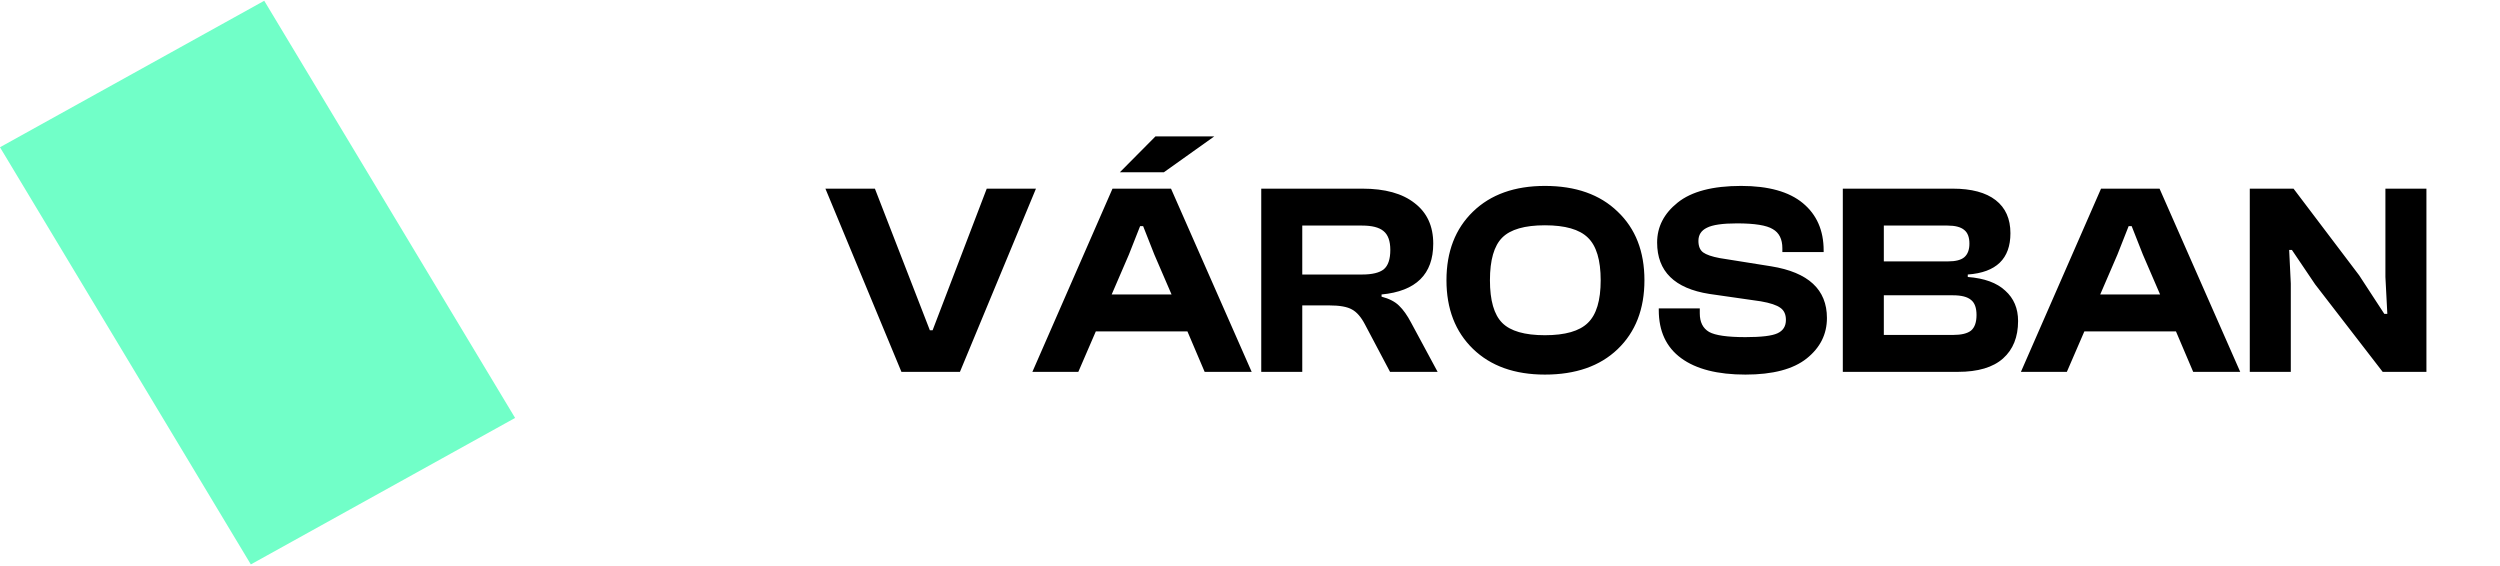
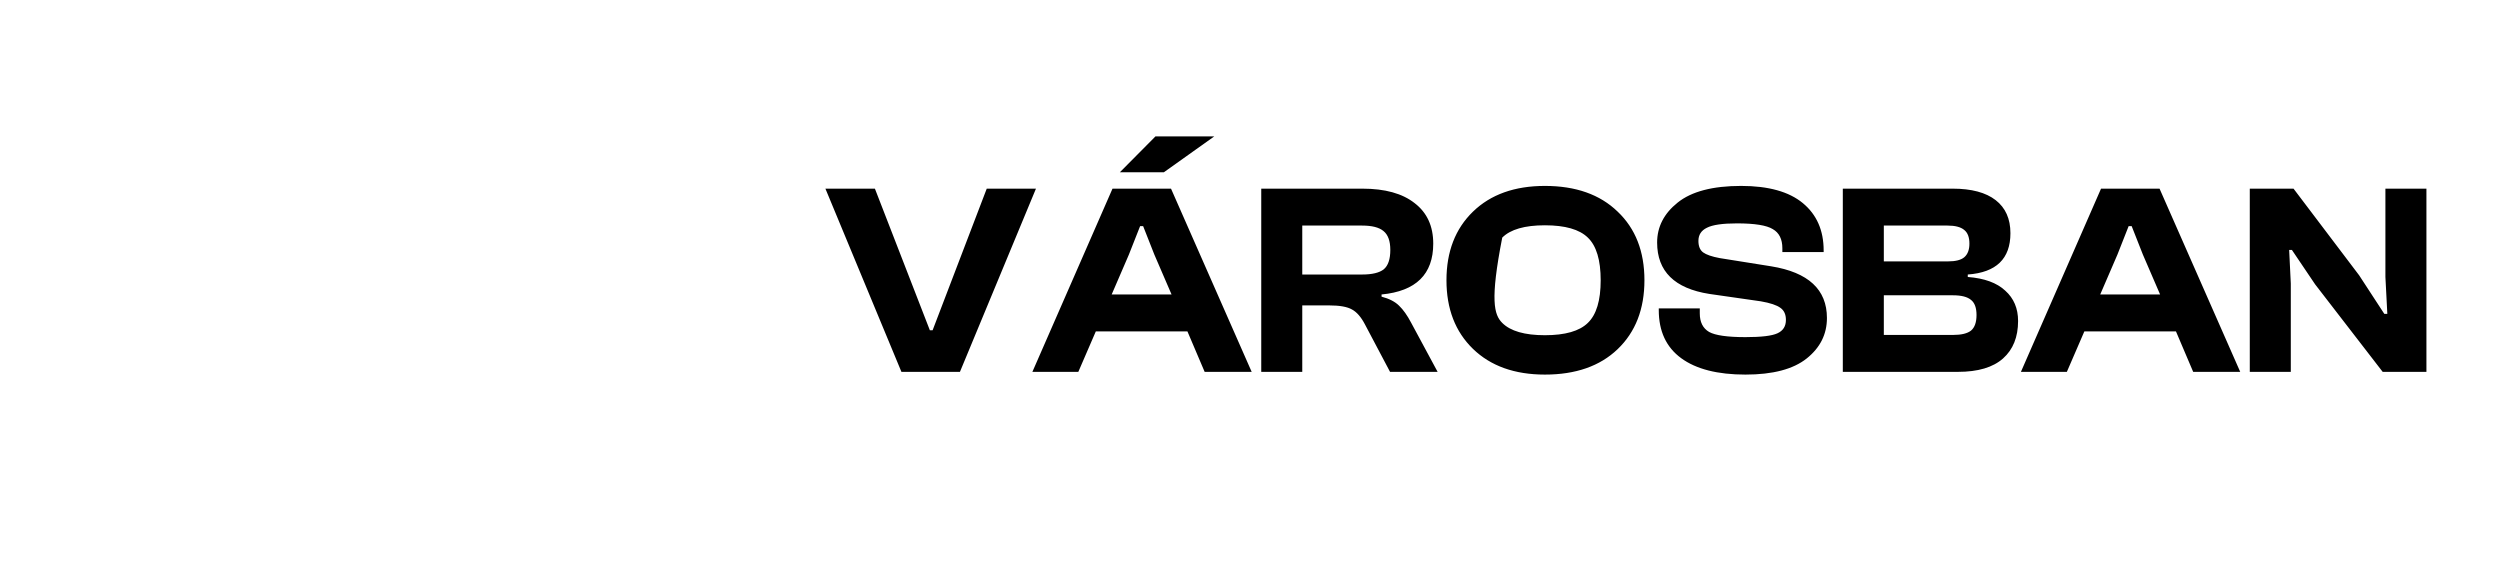
<svg xmlns="http://www.w3.org/2000/svg" width="128" height="29" viewBox="0 0 128 29" fill="none">
-   <path d="M26.373 21.398L13.529 0.039L-0.001 7.539L12.843 28.898L26.373 21.398Z" fill="#71FFC8" />
-   <path d="M49.149 19.039H46.153L42.261 9.659H44.795L47.609 16.911H47.749L50.521 9.659H53.041L49.149 19.039ZM59.592 8.819H57.338L59.158 6.985H62.168L59.592 8.819ZM55.21 19.039H52.858L56.96 9.659H59.956L64.086 19.039H61.678L60.796 16.967H56.106L55.21 19.039ZM57.8 13.033L56.918 15.077H59.984L59.102 13.033L58.528 11.577H58.374L57.8 13.033ZM66.676 19.039H64.576V9.659H69.756C70.913 9.659 71.804 9.906 72.43 10.401C73.064 10.886 73.382 11.577 73.382 12.473C73.382 14.041 72.5 14.909 70.736 15.077V15.189C71.128 15.292 71.426 15.446 71.632 15.651C71.846 15.856 72.052 16.146 72.248 16.519L73.606 19.039H71.17L69.882 16.603C69.686 16.23 69.466 15.978 69.224 15.847C68.981 15.707 68.594 15.637 68.062 15.637H66.676V19.039ZM66.676 11.549V14.055H69.742C70.255 14.055 70.624 13.966 70.848 13.789C71.072 13.602 71.184 13.271 71.184 12.795C71.184 12.338 71.067 12.016 70.834 11.829C70.61 11.642 70.246 11.549 69.742 11.549H66.676ZM79.099 19.179C77.55 19.179 76.322 18.74 75.417 17.863C74.512 16.986 74.059 15.814 74.059 14.349C74.059 12.884 74.512 11.712 75.417 10.835C76.322 9.958 77.55 9.519 79.099 9.519C80.676 9.519 81.918 9.958 82.823 10.835C83.738 11.703 84.195 12.874 84.195 14.349C84.195 15.824 83.738 17 82.823 17.877C81.918 18.745 80.676 19.179 79.099 19.179ZM76.915 16.533C77.335 16.953 78.063 17.163 79.099 17.163C80.135 17.163 80.868 16.953 81.297 16.533C81.736 16.113 81.955 15.385 81.955 14.349C81.955 13.313 81.736 12.585 81.297 12.165C80.868 11.745 80.135 11.535 79.099 11.535C78.063 11.535 77.335 11.745 76.915 12.165C76.495 12.585 76.285 13.313 76.285 14.349C76.285 15.385 76.495 16.113 76.915 16.533ZM89.367 19.179C87.939 19.179 86.842 18.899 86.077 18.339C85.311 17.779 84.929 16.958 84.929 15.875V15.791H87.029V16.043C87.029 16.491 87.187 16.808 87.505 16.995C87.822 17.172 88.443 17.261 89.367 17.261C90.179 17.261 90.725 17.196 91.005 17.065C91.294 16.934 91.439 16.706 91.439 16.379C91.439 16.099 91.345 15.894 91.159 15.763C90.972 15.623 90.636 15.511 90.151 15.427L87.519 15.049C85.736 14.769 84.845 13.892 84.845 12.417C84.845 11.614 85.195 10.933 85.895 10.373C86.604 9.804 87.687 9.519 89.143 9.519C90.543 9.519 91.597 9.813 92.307 10.401C93.016 10.989 93.371 11.796 93.371 12.823V12.907H91.257V12.711C91.257 12.244 91.093 11.918 90.767 11.731C90.449 11.535 89.838 11.437 88.933 11.437C88.195 11.437 87.682 11.512 87.393 11.661C87.103 11.801 86.959 12.025 86.959 12.333C86.959 12.604 87.038 12.8 87.197 12.921C87.365 13.042 87.649 13.14 88.051 13.215L90.683 13.635C92.587 13.943 93.539 14.825 93.539 16.281C93.539 17.112 93.193 17.802 92.503 18.353C91.812 18.904 90.767 19.179 89.367 19.179ZM100.246 19.039H94.352V9.659H99.98C100.941 9.659 101.674 9.855 102.178 10.247C102.682 10.639 102.934 11.204 102.934 11.941C102.934 13.248 102.206 13.952 100.75 14.055V14.181C101.599 14.246 102.239 14.48 102.668 14.881C103.107 15.273 103.326 15.791 103.326 16.435C103.326 17.256 103.069 17.896 102.556 18.353C102.043 18.81 101.273 19.039 100.246 19.039ZM96.452 11.549V13.383H99.742C100.125 13.383 100.4 13.313 100.568 13.173C100.745 13.024 100.834 12.79 100.834 12.473C100.834 12.146 100.745 11.913 100.568 11.773C100.391 11.624 100.106 11.549 99.714 11.549H96.452ZM96.452 15.119V17.149H99.994C100.423 17.149 100.731 17.074 100.918 16.925C101.105 16.766 101.198 16.5 101.198 16.127C101.198 15.763 101.105 15.506 100.918 15.357C100.731 15.198 100.423 15.119 99.994 15.119H96.452ZM105.823 19.039H103.471L107.573 9.659H110.569L114.699 19.039H112.291L111.409 16.967H106.719L105.823 19.039ZM108.413 13.033L107.531 15.077H110.597L109.715 13.033L109.141 11.577H108.987L108.413 13.033ZM117.289 19.039H115.189V9.659H117.429L120.789 14.097L122.077 16.071H122.231L122.133 14.181V9.659H124.233V19.039H121.993L118.535 14.559L117.345 12.795H117.205L117.289 14.517V19.039Z" fill="black" />
+   <path d="M49.149 19.039H46.153L42.261 9.659H44.795L47.609 16.911H47.749L50.521 9.659H53.041L49.149 19.039ZM59.592 8.819H57.338L59.158 6.985H62.168L59.592 8.819ZM55.21 19.039H52.858L56.96 9.659H59.956L64.086 19.039H61.678L60.796 16.967H56.106L55.21 19.039ZM57.8 13.033L56.918 15.077H59.984L59.102 13.033L58.528 11.577H58.374L57.8 13.033ZM66.676 19.039H64.576V9.659H69.756C70.913 9.659 71.804 9.906 72.43 10.401C73.064 10.886 73.382 11.577 73.382 12.473C73.382 14.041 72.5 14.909 70.736 15.077V15.189C71.128 15.292 71.426 15.446 71.632 15.651C71.846 15.856 72.052 16.146 72.248 16.519L73.606 19.039H71.17L69.882 16.603C69.686 16.23 69.466 15.978 69.224 15.847C68.981 15.707 68.594 15.637 68.062 15.637H66.676V19.039ZM66.676 11.549V14.055H69.742C70.255 14.055 70.624 13.966 70.848 13.789C71.072 13.602 71.184 13.271 71.184 12.795C71.184 12.338 71.067 12.016 70.834 11.829C70.61 11.642 70.246 11.549 69.742 11.549H66.676ZM79.099 19.179C77.55 19.179 76.322 18.74 75.417 17.863C74.512 16.986 74.059 15.814 74.059 14.349C74.059 12.884 74.512 11.712 75.417 10.835C76.322 9.958 77.55 9.519 79.099 9.519C80.676 9.519 81.918 9.958 82.823 10.835C83.738 11.703 84.195 12.874 84.195 14.349C84.195 15.824 83.738 17 82.823 17.877C81.918 18.745 80.676 19.179 79.099 19.179ZM76.915 16.533C77.335 16.953 78.063 17.163 79.099 17.163C80.135 17.163 80.868 16.953 81.297 16.533C81.736 16.113 81.955 15.385 81.955 14.349C81.955 13.313 81.736 12.585 81.297 12.165C80.868 11.745 80.135 11.535 79.099 11.535C78.063 11.535 77.335 11.745 76.915 12.165C76.285 15.385 76.495 16.113 76.915 16.533ZM89.367 19.179C87.939 19.179 86.842 18.899 86.077 18.339C85.311 17.779 84.929 16.958 84.929 15.875V15.791H87.029V16.043C87.029 16.491 87.187 16.808 87.505 16.995C87.822 17.172 88.443 17.261 89.367 17.261C90.179 17.261 90.725 17.196 91.005 17.065C91.294 16.934 91.439 16.706 91.439 16.379C91.439 16.099 91.345 15.894 91.159 15.763C90.972 15.623 90.636 15.511 90.151 15.427L87.519 15.049C85.736 14.769 84.845 13.892 84.845 12.417C84.845 11.614 85.195 10.933 85.895 10.373C86.604 9.804 87.687 9.519 89.143 9.519C90.543 9.519 91.597 9.813 92.307 10.401C93.016 10.989 93.371 11.796 93.371 12.823V12.907H91.257V12.711C91.257 12.244 91.093 11.918 90.767 11.731C90.449 11.535 89.838 11.437 88.933 11.437C88.195 11.437 87.682 11.512 87.393 11.661C87.103 11.801 86.959 12.025 86.959 12.333C86.959 12.604 87.038 12.8 87.197 12.921C87.365 13.042 87.649 13.14 88.051 13.215L90.683 13.635C92.587 13.943 93.539 14.825 93.539 16.281C93.539 17.112 93.193 17.802 92.503 18.353C91.812 18.904 90.767 19.179 89.367 19.179ZM100.246 19.039H94.352V9.659H99.98C100.941 9.659 101.674 9.855 102.178 10.247C102.682 10.639 102.934 11.204 102.934 11.941C102.934 13.248 102.206 13.952 100.75 14.055V14.181C101.599 14.246 102.239 14.48 102.668 14.881C103.107 15.273 103.326 15.791 103.326 16.435C103.326 17.256 103.069 17.896 102.556 18.353C102.043 18.81 101.273 19.039 100.246 19.039ZM96.452 11.549V13.383H99.742C100.125 13.383 100.4 13.313 100.568 13.173C100.745 13.024 100.834 12.79 100.834 12.473C100.834 12.146 100.745 11.913 100.568 11.773C100.391 11.624 100.106 11.549 99.714 11.549H96.452ZM96.452 15.119V17.149H99.994C100.423 17.149 100.731 17.074 100.918 16.925C101.105 16.766 101.198 16.5 101.198 16.127C101.198 15.763 101.105 15.506 100.918 15.357C100.731 15.198 100.423 15.119 99.994 15.119H96.452ZM105.823 19.039H103.471L107.573 9.659H110.569L114.699 19.039H112.291L111.409 16.967H106.719L105.823 19.039ZM108.413 13.033L107.531 15.077H110.597L109.715 13.033L109.141 11.577H108.987L108.413 13.033ZM117.289 19.039H115.189V9.659H117.429L120.789 14.097L122.077 16.071H122.231L122.133 14.181V9.659H124.233V19.039H121.993L118.535 14.559L117.345 12.795H117.205L117.289 14.517V19.039Z" fill="black" />
</svg>